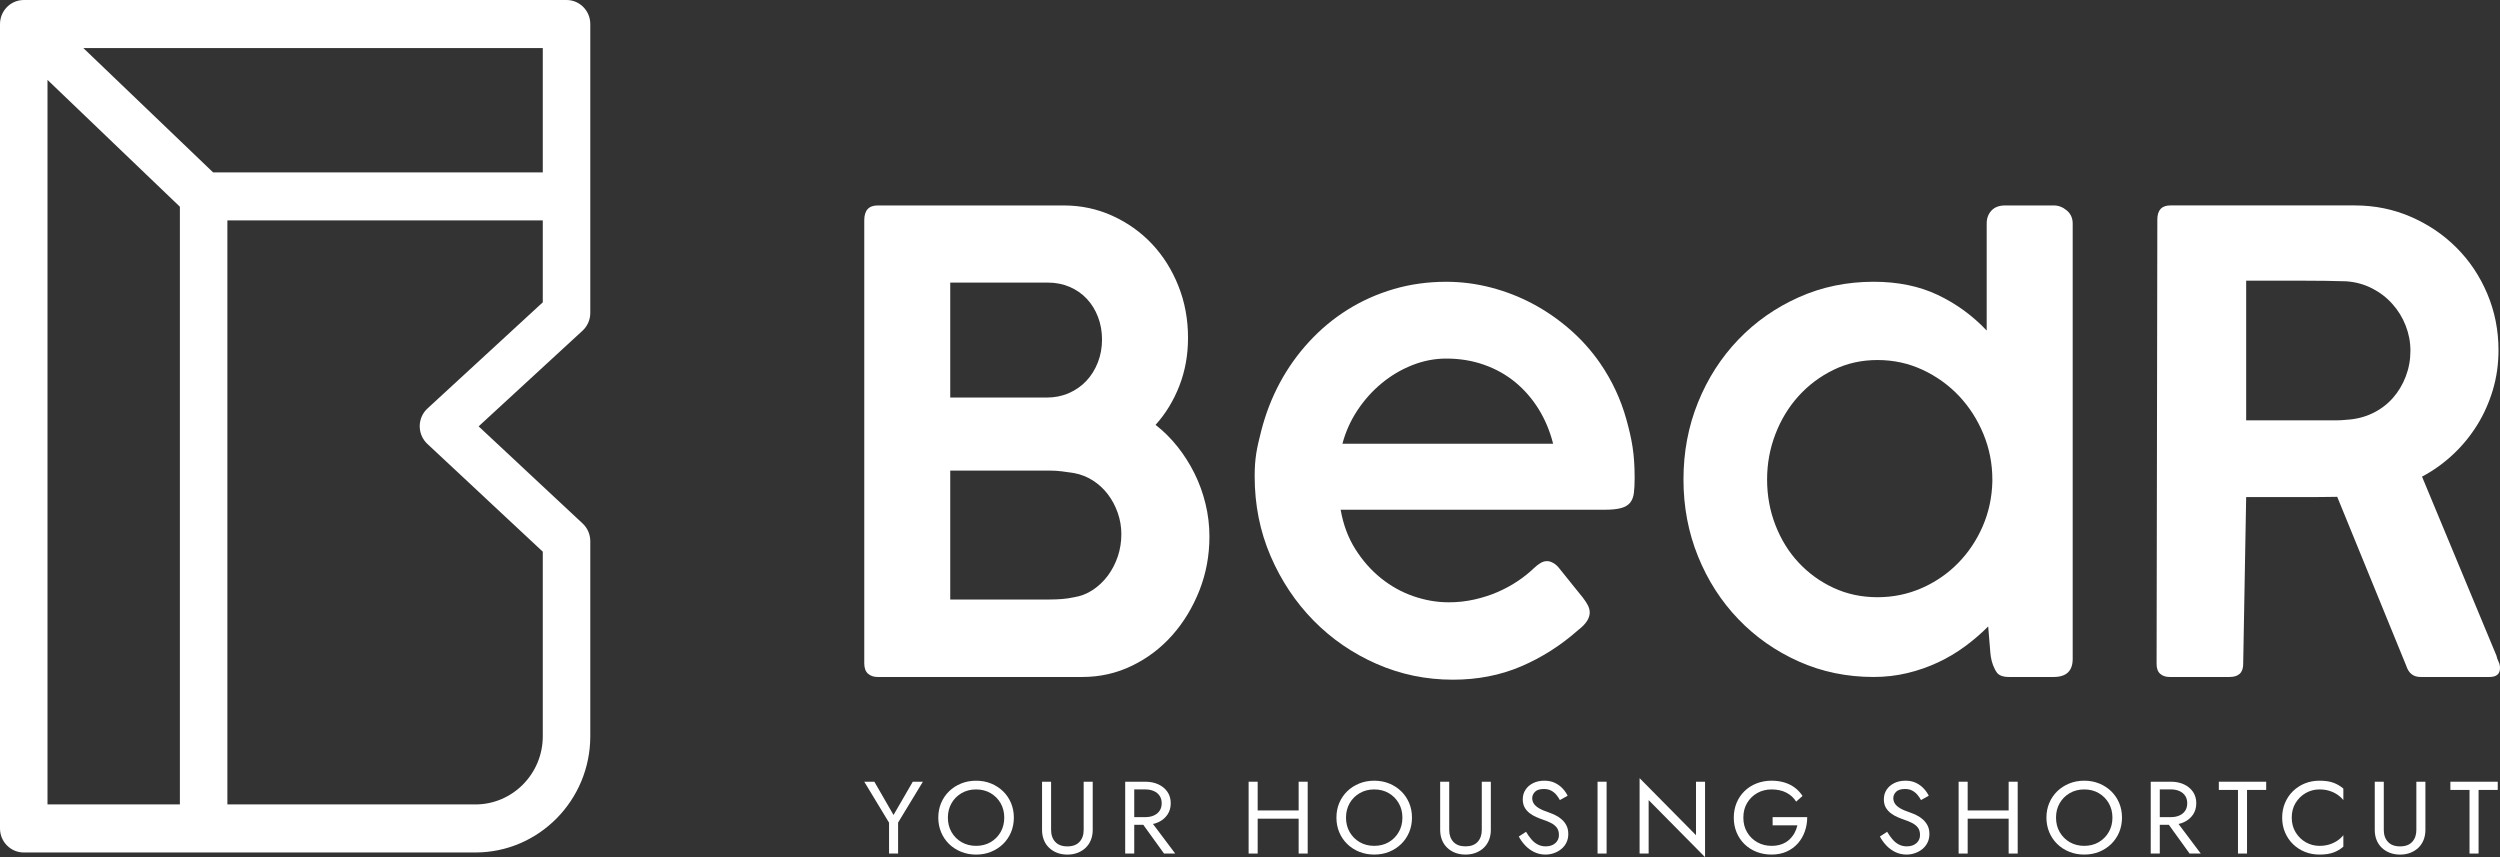
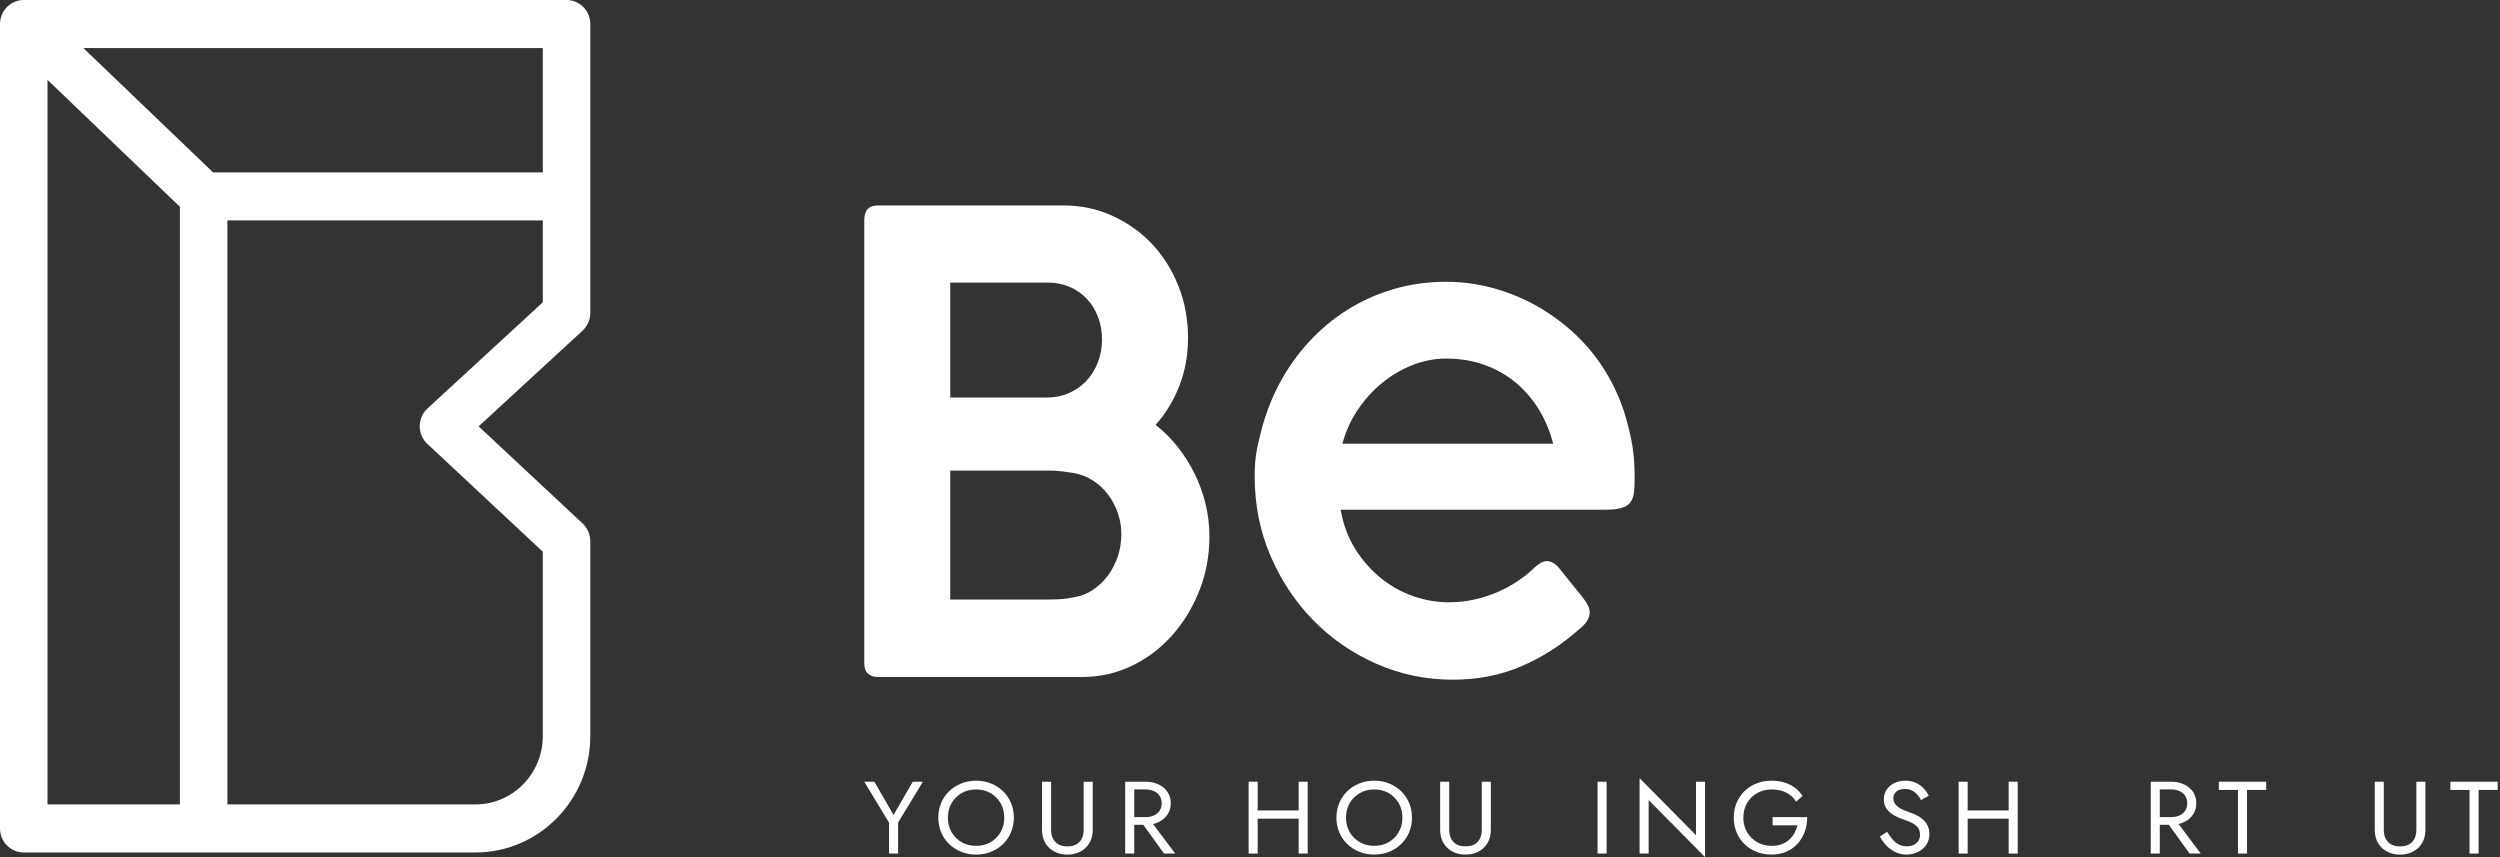
<svg xmlns="http://www.w3.org/2000/svg" width="105" height="36" viewBox="0 0 105 36" fill="none">
  <rect x="0" y="0" width="105" height="36" fill="#333333" stroke="none" />
  <path d="M47.097 22.432C47.097 22.13 47.047 21.834 46.947 21.545C46.846 21.256 46.709 20.996 46.534 20.765C46.358 20.534 46.15 20.34 45.907 20.184C45.666 20.029 45.403 19.924 45.119 19.871C44.952 19.845 44.783 19.82 44.612 19.798C44.441 19.776 44.268 19.765 44.092 19.765H39.91V25.179H44.092C44.268 25.179 44.438 25.172 44.606 25.159C44.772 25.146 44.939 25.121 45.106 25.085C45.39 25.041 45.653 24.939 45.895 24.779C46.137 24.619 46.348 24.419 46.528 24.179C46.706 23.939 46.846 23.67 46.947 23.372C47.047 23.074 47.097 22.761 47.097 22.432ZM46.285 14.257C46.285 13.919 46.228 13.603 46.115 13.31C46.003 13.016 45.846 12.763 45.646 12.55C45.446 12.336 45.205 12.17 44.926 12.049C44.646 11.929 44.34 11.869 44.005 11.869H39.91V16.697H43.968C44.302 16.697 44.61 16.635 44.895 16.51C45.178 16.386 45.422 16.215 45.627 15.997C45.832 15.779 45.992 15.521 46.109 15.224C46.226 14.926 46.285 14.604 46.285 14.257ZM36.299 9.255C36.299 8.838 36.486 8.629 36.861 8.629H44.677C45.401 8.629 46.082 8.773 46.718 9.062C47.355 9.351 47.909 9.745 48.38 10.242C48.85 10.741 49.22 11.327 49.49 12.003C49.761 12.679 49.897 13.408 49.897 14.19C49.897 14.91 49.776 15.581 49.534 16.203C49.292 16.826 48.959 17.373 48.534 17.844C48.876 18.111 49.184 18.418 49.459 18.764C49.734 19.111 49.971 19.485 50.169 19.884C50.368 20.285 50.522 20.709 50.631 21.158C50.741 21.607 50.796 22.067 50.796 22.538C50.796 23.33 50.657 24.081 50.378 24.793C50.098 25.503 49.72 26.13 49.241 26.673C48.761 27.215 48.197 27.644 47.547 27.959C46.897 28.276 46.201 28.433 45.46 28.433H36.861C36.694 28.433 36.559 28.386 36.455 28.293C36.351 28.2 36.299 28.055 36.299 27.859V9.255Z" fill="white" />
  <path d="M60.744 15.06C60.252 15.06 59.773 15.154 59.307 15.34C58.84 15.526 58.413 15.78 58.026 16.101C57.638 16.421 57.301 16.799 57.013 17.232C56.726 17.665 56.515 18.134 56.382 18.636H65.231C65.097 18.108 64.895 17.624 64.625 17.186C64.354 16.749 64.027 16.372 63.644 16.055C63.26 15.739 62.823 15.494 62.331 15.32C61.84 15.147 61.311 15.06 60.744 15.06ZM66.293 26.454C65.56 27.104 64.758 27.616 63.887 27.988C63.016 28.361 62.061 28.547 61.019 28.547C59.894 28.547 58.828 28.326 57.819 27.884C56.811 27.442 55.928 26.835 55.17 26.064C54.412 25.292 53.81 24.389 53.364 23.353C52.918 22.317 52.696 21.201 52.696 20.005C52.696 19.233 52.787 18.823 52.97 18.103C53.154 17.384 53.414 16.71 53.752 16.081C54.089 15.453 54.499 14.877 54.983 14.352C55.466 13.827 56.005 13.379 56.601 13.006C57.197 12.633 57.843 12.345 58.538 12.141C59.234 11.937 59.969 11.835 60.744 11.835C61.377 11.835 62.002 11.916 62.619 12.076C63.235 12.237 63.821 12.464 64.375 12.759C64.929 13.054 65.447 13.411 65.931 13.832C66.414 14.252 66.839 14.727 67.205 15.255C67.705 15.984 68.072 16.768 68.306 17.609C68.538 18.45 68.655 19.046 68.655 20.069C68.655 20.321 68.645 20.531 68.624 20.7C68.603 20.869 68.551 21.005 68.468 21.11C68.385 21.214 68.26 21.29 68.093 21.337C67.926 21.385 67.693 21.409 67.393 21.409H56.307C56.416 22.033 56.622 22.585 56.926 23.067C57.23 23.547 57.59 23.955 58.007 24.289C58.424 24.622 58.877 24.874 59.369 25.043C59.861 25.212 60.353 25.297 60.844 25.297C61.219 25.297 61.579 25.258 61.925 25.179C62.271 25.101 62.594 24.997 62.894 24.868C63.194 24.737 63.471 24.588 63.725 24.419C63.979 24.25 64.202 24.074 64.394 23.892C64.394 23.884 64.398 23.879 64.406 23.879C64.506 23.784 64.602 23.708 64.694 23.652C64.785 23.595 64.881 23.567 64.981 23.567C65.056 23.567 65.141 23.593 65.237 23.645C65.333 23.697 65.426 23.784 65.518 23.905C65.744 24.191 65.935 24.43 66.093 24.621C66.251 24.811 66.381 24.972 66.481 25.101C66.581 25.232 66.653 25.345 66.699 25.439C66.745 25.535 66.768 25.631 66.768 25.726C66.768 25.968 66.61 26.211 66.293 26.454Z" fill="white" />
-   <path d="M74.218 20.14C74.218 20.814 74.334 21.453 74.568 22.055C74.801 22.658 75.126 23.183 75.542 23.629C75.959 24.076 76.448 24.43 77.011 24.691C77.573 24.952 78.188 25.083 78.855 25.083C79.513 25.083 80.133 24.955 80.717 24.698C81.3 24.441 81.808 24.09 82.241 23.648C82.674 23.206 83.018 22.692 83.273 22.106C83.527 21.52 83.662 20.894 83.679 20.229V20.14C83.679 19.474 83.554 18.838 83.304 18.231C83.054 17.624 82.712 17.091 82.279 16.631C81.846 16.173 81.335 15.806 80.748 15.532C80.16 15.258 79.529 15.121 78.855 15.121C78.188 15.121 77.573 15.258 77.011 15.532C76.448 15.806 75.959 16.173 75.542 16.631C75.126 17.091 74.801 17.624 74.568 18.231C74.334 18.838 74.218 19.474 74.218 20.14ZM83.504 26.309C83.212 26.604 82.889 26.883 82.535 27.144C82.181 27.405 81.802 27.631 81.398 27.82C80.993 28.01 80.565 28.159 80.111 28.269C79.656 28.378 79.184 28.433 78.692 28.433C77.567 28.433 76.519 28.216 75.549 27.782C74.578 27.348 73.732 26.756 73.012 26.006C72.291 25.256 71.726 24.377 71.318 23.37C70.91 22.363 70.706 21.286 70.706 20.14C70.706 18.985 70.91 17.904 71.318 16.897C71.726 15.89 72.291 15.012 73.012 14.261C73.732 13.511 74.578 12.919 75.549 12.485C76.519 12.051 77.567 11.834 78.692 11.834C79.709 11.834 80.604 12.017 81.379 12.384C82.154 12.751 82.842 13.25 83.441 13.882V9.387C83.441 9.168 83.508 8.987 83.641 8.844C83.775 8.7 83.966 8.629 84.216 8.629H86.266C86.457 8.629 86.637 8.698 86.803 8.837C86.97 8.976 87.053 9.16 87.053 9.387V27.675C87.053 28.18 86.786 28.433 86.253 28.433H84.379C84.129 28.433 83.958 28.37 83.866 28.244C83.836 28.201 83.806 28.152 83.778 28.096C83.67 27.885 83.614 27.651 83.595 27.415L83.504 26.309Z" fill="white" />
-   <path d="M101.238 14.728C101.238 14.367 101.171 14.016 101.038 13.675C100.905 13.334 100.717 13.029 100.475 12.761C100.234 12.491 99.947 12.273 99.613 12.104C99.28 11.936 98.918 11.839 98.526 11.814C98.234 11.806 97.949 11.8 97.67 11.795C97.391 11.791 97.101 11.789 96.801 11.789H94.339V17.655H97.638H98.107C98.253 17.655 98.409 17.646 98.576 17.629C98.967 17.604 99.328 17.512 99.657 17.352C99.986 17.192 100.267 16.98 100.501 16.715C100.734 16.45 100.915 16.147 101.044 15.806C101.173 15.466 101.238 15.106 101.238 14.728ZM90.608 9.222C90.608 8.826 90.791 8.628 91.158 8.628H98.901C99.742 8.628 100.53 8.789 101.263 9.109C101.996 9.429 102.636 9.863 103.181 10.411C103.727 10.959 104.157 11.604 104.469 12.345C104.781 13.087 104.937 13.875 104.937 14.709C104.937 15.291 104.858 15.847 104.7 16.378C104.541 16.909 104.321 17.402 104.038 17.857C103.754 18.312 103.417 18.723 103.025 19.089C102.634 19.456 102.201 19.766 101.725 20.019L104.85 27.535C104.867 27.619 104.896 27.704 104.938 27.788C104.979 27.872 105 27.961 105 28.053C105 28.306 104.854 28.433 104.562 28.433H101.663C101.363 28.433 101.163 28.277 101.063 27.965L98.163 20.866C98.03 20.866 97.886 20.868 97.732 20.872C97.578 20.877 97.366 20.878 97.095 20.878H96.033H94.339L94.214 27.889C94.214 28.252 94.022 28.433 93.639 28.433H91.127C90.96 28.433 90.827 28.389 90.728 28.3C90.627 28.211 90.577 28.074 90.577 27.889L90.608 9.222Z" fill="white" />
  <path d="M38.761 32.832L37.72 34.548V35.849H37.34V34.552L36.299 32.832H36.723L37.528 34.229L38.337 32.832H38.761Z" fill="white" />
  <path d="M39.965 34.949C40.068 35.127 40.208 35.268 40.387 35.371C40.566 35.474 40.769 35.526 40.995 35.526C41.225 35.526 41.428 35.474 41.605 35.371C41.782 35.268 41.922 35.127 42.025 34.949C42.128 34.771 42.179 34.568 42.179 34.341C42.179 34.114 42.128 33.912 42.025 33.733C41.922 33.555 41.782 33.415 41.605 33.311C41.428 33.208 41.225 33.156 40.995 33.156C40.769 33.156 40.566 33.208 40.387 33.311C40.208 33.415 40.068 33.555 39.965 33.733C39.862 33.912 39.811 34.114 39.811 34.341C39.811 34.568 39.862 34.771 39.965 34.949ZM39.527 33.727C39.606 33.539 39.717 33.375 39.86 33.236C40.003 33.097 40.171 32.987 40.365 32.908C40.559 32.829 40.769 32.79 40.995 32.79C41.225 32.79 41.435 32.829 41.627 32.908C41.82 32.987 41.987 33.097 42.131 33.236C42.273 33.375 42.384 33.539 42.464 33.727C42.542 33.915 42.582 34.12 42.582 34.341C42.582 34.559 42.542 34.764 42.464 34.953C42.384 35.143 42.273 35.307 42.131 35.447C41.987 35.586 41.82 35.695 41.627 35.774C41.435 35.853 41.225 35.893 40.995 35.893C40.769 35.893 40.559 35.853 40.365 35.774C40.171 35.695 40.003 35.586 39.86 35.447C39.717 35.307 39.606 35.143 39.527 34.953C39.448 34.764 39.408 34.559 39.408 34.341C39.408 34.12 39.448 33.915 39.527 33.727Z" fill="white" />
  <path d="M44.146 32.833V34.858C44.146 35.065 44.204 35.232 44.32 35.358C44.437 35.485 44.606 35.548 44.83 35.548C45.053 35.548 45.223 35.485 45.339 35.358C45.456 35.232 45.514 35.065 45.514 34.858V32.833H45.894V34.858C45.894 35.008 45.869 35.146 45.82 35.272C45.771 35.398 45.699 35.508 45.605 35.599C45.511 35.691 45.399 35.763 45.268 35.815C45.137 35.867 44.991 35.893 44.83 35.893C44.669 35.893 44.523 35.867 44.392 35.815C44.261 35.763 44.148 35.691 44.055 35.599C43.96 35.508 43.889 35.398 43.84 35.272C43.791 35.146 43.766 35.008 43.766 34.858V32.833H44.146Z" fill="white" />
  <path d="M48.241 34.362L49.359 35.849H48.889L47.816 34.362H48.241ZM47.468 32.832H48.107C48.31 32.832 48.49 32.869 48.65 32.943C48.81 33.016 48.936 33.12 49.03 33.255C49.124 33.39 49.171 33.551 49.171 33.737C49.171 33.921 49.124 34.082 49.03 34.218C48.936 34.355 48.81 34.459 48.65 34.533C48.49 34.606 48.31 34.642 48.107 34.642H47.468V34.319H48.107C48.241 34.319 48.359 34.296 48.462 34.25C48.565 34.204 48.646 34.138 48.703 34.052C48.762 33.966 48.791 33.861 48.791 33.737C48.791 33.614 48.762 33.509 48.703 33.423C48.646 33.337 48.565 33.27 48.462 33.225C48.359 33.179 48.241 33.156 48.107 33.156H47.468V32.832ZM47.638 35.849H47.258V32.832H47.638V35.849Z" fill="white" />
  <path d="M54.923 35.849H54.543V32.832H54.923V35.849ZM52.652 34.039H54.797V34.384H52.652V34.039ZM52.822 35.849H52.442V32.832H52.822V35.849Z" fill="white" />
  <path d="M56.686 34.948C56.789 35.126 56.93 35.267 57.109 35.371C57.288 35.474 57.49 35.526 57.716 35.526C57.946 35.526 58.149 35.474 58.327 35.371C58.504 35.267 58.644 35.126 58.746 34.948C58.85 34.77 58.901 34.568 58.901 34.341C58.901 34.114 58.85 33.911 58.746 33.733C58.644 33.555 58.504 33.414 58.327 33.311C58.149 33.207 57.946 33.156 57.716 33.156C57.49 33.156 57.288 33.207 57.109 33.311C56.93 33.414 56.789 33.555 56.686 33.733C56.584 33.911 56.532 34.114 56.532 34.341C56.532 34.568 56.584 34.77 56.686 34.948ZM56.248 33.727C56.327 33.539 56.438 33.375 56.581 33.235C56.724 33.096 56.893 32.987 57.086 32.908C57.28 32.829 57.49 32.789 57.716 32.789C57.946 32.789 58.157 32.829 58.349 32.908C58.541 32.987 58.709 33.096 58.852 33.235C58.995 33.375 59.106 33.539 59.185 33.727C59.264 33.915 59.303 34.119 59.303 34.341C59.303 34.559 59.264 34.763 59.185 34.953C59.106 35.142 58.995 35.306 58.852 35.446C58.709 35.586 58.541 35.695 58.349 35.774C58.157 35.852 57.946 35.892 57.716 35.892C57.49 35.892 57.28 35.852 57.086 35.774C56.893 35.695 56.724 35.586 56.581 35.446C56.438 35.306 56.327 35.142 56.248 34.953C56.169 34.763 56.13 34.559 56.13 34.341C56.13 34.119 56.169 33.915 56.248 33.727Z" fill="white" />
  <path d="M60.867 32.832V34.858C60.867 35.065 60.925 35.231 61.041 35.358C61.158 35.484 61.327 35.547 61.551 35.547C61.775 35.547 61.945 35.484 62.061 35.358C62.177 35.231 62.235 35.065 62.235 34.858V32.832H62.615V34.858C62.615 35.007 62.59 35.145 62.541 35.272C62.492 35.398 62.42 35.507 62.327 35.599C62.233 35.691 62.12 35.763 61.989 35.815C61.858 35.866 61.712 35.892 61.551 35.892C61.39 35.892 61.244 35.866 61.113 35.815C60.982 35.763 60.87 35.691 60.776 35.599C60.682 35.507 60.61 35.398 60.561 35.272C60.512 35.145 60.487 35.007 60.487 34.858V32.832H60.867Z" fill="white" />
-   <path d="M64.32 35.254C64.399 35.346 64.487 35.418 64.586 35.469C64.684 35.521 64.796 35.547 64.921 35.547C65.087 35.547 65.222 35.502 65.323 35.413C65.424 35.324 65.475 35.211 65.475 35.073C65.475 34.938 65.442 34.83 65.377 34.75C65.311 34.669 65.225 34.604 65.12 34.554C65.014 34.503 64.901 34.458 64.782 34.418C64.705 34.392 64.618 34.358 64.523 34.316C64.427 34.275 64.337 34.222 64.25 34.157C64.164 34.092 64.093 34.013 64.038 33.918C63.983 33.823 63.956 33.707 63.956 33.569C63.956 33.42 63.994 33.286 64.072 33.168C64.149 33.05 64.256 32.958 64.393 32.89C64.53 32.823 64.687 32.789 64.862 32.789C65.032 32.789 65.181 32.82 65.308 32.882C65.434 32.943 65.542 33.023 65.631 33.118C65.721 33.215 65.791 33.316 65.841 33.422L65.515 33.603C65.477 33.529 65.427 33.456 65.368 33.384C65.308 33.312 65.236 33.253 65.151 33.207C65.066 33.161 64.962 33.138 64.84 33.138C64.67 33.138 64.547 33.178 64.469 33.256C64.392 33.336 64.353 33.424 64.353 33.522C64.353 33.605 64.375 33.682 64.42 33.752C64.465 33.823 64.54 33.888 64.646 33.951C64.752 34.012 64.895 34.073 65.077 34.133C65.161 34.162 65.248 34.2 65.341 34.246C65.433 34.291 65.519 34.35 65.598 34.42C65.677 34.491 65.742 34.575 65.792 34.674C65.843 34.773 65.868 34.892 65.868 35.03C65.868 35.162 65.842 35.281 65.79 35.388C65.738 35.494 65.666 35.584 65.575 35.659C65.484 35.734 65.382 35.791 65.267 35.831C65.152 35.872 65.032 35.892 64.907 35.892C64.737 35.892 64.58 35.856 64.436 35.786C64.291 35.716 64.165 35.622 64.056 35.506C63.947 35.389 63.858 35.266 63.79 35.133L64.094 34.935C64.165 35.056 64.24 35.162 64.32 35.254Z" fill="white" />
  <path d="M67.477 35.849H67.097V32.832H67.477V35.849Z" fill="white" />
  <path d="M71.612 32.832V36L69.243 33.604V35.849H68.863V32.682L71.232 35.078V32.832H71.612Z" fill="white" />
  <path d="M74.45 34.319H75.903C75.903 34.529 75.87 34.728 75.804 34.916C75.739 35.104 75.642 35.272 75.514 35.418C75.385 35.565 75.228 35.68 75.042 35.765C74.856 35.849 74.644 35.892 74.405 35.892C74.179 35.892 73.969 35.854 73.775 35.778C73.581 35.702 73.413 35.594 73.27 35.455C73.127 35.316 73.016 35.151 72.937 34.961C72.858 34.772 72.819 34.565 72.819 34.341C72.819 34.117 72.858 33.91 72.937 33.72C73.016 33.53 73.127 33.366 73.27 33.227C73.413 33.087 73.581 32.98 73.775 32.904C73.969 32.828 74.179 32.789 74.405 32.789C74.599 32.789 74.777 32.814 74.939 32.862C75.102 32.911 75.248 32.983 75.377 33.078C75.507 33.173 75.616 33.291 75.706 33.431L75.438 33.668C75.339 33.507 75.202 33.382 75.026 33.291C74.851 33.201 74.644 33.156 74.405 33.156C74.185 33.156 73.985 33.206 73.807 33.306C73.628 33.407 73.485 33.546 73.38 33.722C73.273 33.899 73.221 34.105 73.221 34.341C73.221 34.573 73.273 34.779 73.38 34.957C73.485 35.135 73.628 35.274 73.807 35.375C73.985 35.475 74.185 35.526 74.405 35.526C74.56 35.526 74.699 35.504 74.823 35.459C74.947 35.415 75.053 35.352 75.143 35.272C75.232 35.191 75.306 35.099 75.364 34.996C75.422 34.892 75.464 34.782 75.491 34.664H74.45V34.319Z" fill="white" />
  <path d="M79.486 35.254C79.565 35.346 79.653 35.418 79.752 35.469C79.85 35.521 79.962 35.547 80.087 35.547C80.254 35.547 80.388 35.502 80.489 35.413C80.591 35.324 80.641 35.211 80.641 35.073C80.641 34.938 80.609 34.83 80.543 34.75C80.478 34.669 80.391 34.604 80.286 34.554C80.18 34.503 80.068 34.458 79.948 34.418C79.871 34.392 79.784 34.358 79.689 34.316C79.594 34.275 79.503 34.222 79.417 34.157C79.33 34.092 79.26 34.013 79.204 33.918C79.149 33.823 79.122 33.707 79.122 33.569C79.122 33.42 79.16 33.286 79.238 33.168C79.315 33.05 79.422 32.958 79.56 32.89C79.696 32.823 79.853 32.789 80.029 32.789C80.199 32.789 80.347 32.82 80.474 32.882C80.6 32.943 80.708 33.023 80.797 33.118C80.887 33.215 80.957 33.316 81.008 33.422L80.682 33.603C80.643 33.529 80.594 33.456 80.534 33.384C80.474 33.312 80.402 33.253 80.317 33.207C80.232 33.161 80.129 33.138 80.007 33.138C79.837 33.138 79.713 33.178 79.635 33.256C79.558 33.336 79.519 33.424 79.519 33.522C79.519 33.605 79.542 33.682 79.587 33.752C79.631 33.823 79.706 33.888 79.812 33.951C79.918 34.012 80.061 34.073 80.243 34.133C80.327 34.162 80.415 34.2 80.507 34.246C80.6 34.291 80.685 34.35 80.764 34.42C80.843 34.491 80.908 34.575 80.959 34.674C81.009 34.773 81.035 34.892 81.035 35.03C81.035 35.162 81.009 35.281 80.956 35.388C80.904 35.494 80.833 35.584 80.742 35.659C80.651 35.734 80.548 35.791 80.433 35.831C80.319 35.872 80.199 35.892 80.074 35.892C79.904 35.892 79.747 35.856 79.602 35.786C79.457 35.716 79.331 35.622 79.222 35.506C79.113 35.389 79.025 35.266 78.956 35.133L79.26 34.935C79.332 35.056 79.407 35.162 79.486 35.254Z" fill="white" />
  <path d="M84.743 35.849H84.363V32.832H84.743V35.849ZM82.472 34.039H84.618V34.384H82.472V34.039ZM82.642 35.849H82.262V32.832H82.642V35.849Z" fill="white" />
-   <path d="M86.507 34.948C86.61 35.126 86.751 35.267 86.929 35.371C87.108 35.474 87.311 35.526 87.537 35.526C87.767 35.526 87.97 35.474 88.147 35.371C88.325 35.267 88.465 35.126 88.567 34.948C88.671 34.77 88.722 34.568 88.722 34.341C88.722 34.114 88.671 33.911 88.567 33.733C88.465 33.555 88.325 33.414 88.147 33.311C87.97 33.207 87.767 33.156 87.537 33.156C87.311 33.156 87.108 33.207 86.929 33.311C86.751 33.414 86.61 33.555 86.507 33.733C86.404 33.911 86.353 34.114 86.353 34.341C86.353 34.568 86.404 34.77 86.507 34.948ZM86.069 33.727C86.148 33.539 86.259 33.375 86.402 33.235C86.545 33.096 86.713 32.987 86.907 32.908C87.101 32.829 87.311 32.789 87.537 32.789C87.767 32.789 87.978 32.829 88.17 32.908C88.362 32.987 88.529 33.096 88.673 33.235C88.815 33.375 88.927 33.539 89.006 33.727C89.084 33.915 89.124 34.119 89.124 34.341C89.124 34.559 89.084 34.763 89.006 34.953C88.927 35.142 88.815 35.306 88.673 35.446C88.529 35.586 88.362 35.695 88.17 35.774C87.978 35.852 87.767 35.892 87.537 35.892C87.311 35.892 87.101 35.852 86.907 35.774C86.713 35.695 86.545 35.586 86.402 35.446C86.259 35.306 86.148 35.142 86.069 34.953C85.99 34.763 85.95 34.559 85.95 34.341C85.95 34.119 85.99 33.915 86.069 33.727Z" fill="white" />
-   <path d="M91.314 34.362L92.432 35.849H91.963L90.89 34.362H91.314ZM90.541 32.832H91.181C91.383 32.832 91.564 32.869 91.724 32.942C91.883 33.016 92.01 33.12 92.104 33.255C92.197 33.389 92.244 33.55 92.244 33.737C92.244 33.921 92.197 34.081 92.104 34.218C92.01 34.354 91.883 34.459 91.724 34.532C91.564 34.605 91.383 34.642 91.181 34.642H90.541V34.319H91.181C91.314 34.319 91.433 34.296 91.536 34.25C91.639 34.204 91.719 34.138 91.777 34.052C91.835 33.966 91.864 33.861 91.864 33.737C91.864 33.614 91.835 33.509 91.777 33.423C91.719 33.336 91.639 33.27 91.536 33.224C91.433 33.178 91.314 33.155 91.181 33.155H90.541V32.832ZM90.711 35.849H90.331V32.832H90.711V35.849Z" fill="white" />
+   <path d="M91.314 34.362L92.432 35.849H91.963L90.89 34.362H91.314ZM90.541 32.832H91.181C91.383 32.832 91.564 32.869 91.724 32.942C91.883 33.016 92.01 33.12 92.104 33.255C92.197 33.389 92.244 33.55 92.244 33.737C92.244 33.921 92.197 34.081 92.104 34.218C92.01 34.354 91.883 34.459 91.724 34.532C91.564 34.605 91.383 34.642 91.181 34.642H90.541V34.319H91.181C91.314 34.319 91.433 34.296 91.536 34.25C91.639 34.204 91.719 34.138 91.777 34.052C91.835 33.966 91.864 33.861 91.864 33.737C91.864 33.614 91.835 33.509 91.777 33.423C91.719 33.336 91.639 33.27 91.536 33.224C91.433 33.178 91.314 33.155 91.181 33.155H90.541V32.832M90.711 35.849H90.331V32.832H90.711V35.849Z" fill="white" />
  <path d="M93.191 32.832H95.18V33.177H94.375V35.849H93.995V33.177H93.191V32.832Z" fill="white" />
-   <path d="M96.416 34.957C96.525 35.135 96.667 35.274 96.843 35.375C97.019 35.475 97.21 35.526 97.415 35.526C97.564 35.526 97.701 35.507 97.824 35.47C97.948 35.432 98.06 35.38 98.162 35.313C98.263 35.245 98.35 35.167 98.421 35.078V35.56C98.29 35.672 98.147 35.756 97.992 35.81C97.837 35.865 97.645 35.892 97.415 35.892C97.198 35.892 96.994 35.854 96.805 35.778C96.616 35.702 96.45 35.594 96.307 35.455C96.164 35.315 96.052 35.151 95.972 34.961C95.891 34.772 95.851 34.565 95.851 34.341C95.851 34.117 95.891 33.91 95.972 33.72C96.052 33.53 96.164 33.366 96.307 33.227C96.45 33.087 96.616 32.98 96.805 32.903C96.994 32.828 97.198 32.789 97.415 32.789C97.645 32.789 97.837 32.816 97.992 32.871C98.147 32.926 98.29 33.009 98.421 33.121V33.604C98.35 33.515 98.263 33.437 98.162 33.369C98.06 33.301 97.948 33.249 97.824 33.212C97.701 33.174 97.564 33.156 97.415 33.156C97.21 33.156 97.019 33.206 96.843 33.306C96.667 33.407 96.525 33.545 96.416 33.722C96.307 33.899 96.253 34.105 96.253 34.341C96.253 34.573 96.307 34.779 96.416 34.957Z" fill="white" />
  <path d="M100.119 32.833V34.858C100.119 35.065 100.177 35.232 100.293 35.358C100.41 35.485 100.58 35.548 100.803 35.548C101.027 35.548 101.197 35.485 101.313 35.358C101.429 35.232 101.487 35.065 101.487 34.858V32.833H101.867V34.858C101.867 35.008 101.842 35.146 101.793 35.272C101.744 35.398 101.672 35.508 101.579 35.599C101.484 35.691 101.372 35.763 101.241 35.815C101.11 35.867 100.964 35.893 100.803 35.893C100.642 35.893 100.496 35.867 100.365 35.815C100.234 35.763 100.122 35.691 100.028 35.599C99.934 35.508 99.862 35.398 99.813 35.272C99.764 35.146 99.74 35.008 99.74 34.858V32.833H100.119Z" fill="white" />
  <path d="M102.916 32.832H104.905V33.177H104.1V35.849H103.72V33.177H102.916V32.832Z" fill="white" />
  <path d="M17.954 17.156C17.747 17.346 17.629 17.616 17.628 17.898C17.627 18.181 17.744 18.452 17.949 18.644L22.797 23.171V30.923C22.797 32.501 21.527 33.786 19.967 33.786H9.55V9.258H22.797V12.697L17.954 17.156ZM1.995 3.355L7.555 8.683V33.786H1.995V3.355ZM22.797 7.24H8.95L3.501 2.019H22.797V7.24ZM23.795 0H0.997C0.993 0 0.988 0.001 0.984 0.001C0.967 0.001 0.95 0.003 0.933 0.004C0.916 0.005 0.9 0.006 0.884 0.007C0.869 0.009 0.854 0.012 0.84 0.014C0.822 0.017 0.804 0.02 0.787 0.023C0.774 0.026 0.761 0.03 0.747 0.034C0.729 0.039 0.711 0.043 0.693 0.049C0.68 0.053 0.667 0.058 0.654 0.063C0.637 0.07 0.62 0.075 0.603 0.083C0.589 0.089 0.575 0.097 0.561 0.103C0.546 0.111 0.531 0.118 0.517 0.126C0.502 0.133 0.489 0.143 0.474 0.152C0.461 0.16 0.447 0.168 0.434 0.177C0.421 0.186 0.409 0.196 0.396 0.206C0.382 0.216 0.369 0.227 0.356 0.238C0.345 0.247 0.334 0.257 0.323 0.267C0.31 0.28 0.296 0.293 0.283 0.307C0.28 0.31 0.276 0.312 0.274 0.315C0.267 0.323 0.26 0.331 0.254 0.339C0.241 0.353 0.229 0.367 0.218 0.382C0.208 0.394 0.199 0.406 0.19 0.419C0.18 0.433 0.17 0.447 0.161 0.461C0.152 0.475 0.144 0.489 0.136 0.504C0.127 0.517 0.119 0.532 0.112 0.547C0.105 0.561 0.098 0.576 0.091 0.591C0.084 0.606 0.078 0.621 0.071 0.636C0.065 0.652 0.06 0.667 0.055 0.682C0.05 0.698 0.044 0.714 0.04 0.73C0.036 0.745 0.032 0.761 0.028 0.777C0.024 0.793 0.02 0.809 0.018 0.825C0.014 0.842 0.012 0.859 0.01 0.876C0.008 0.891 0.006 0.907 0.004 0.923C0.003 0.941 0.002 0.96 0.002 0.979C0.001 0.989 0 0.999 0 1.01V34.795C0 35.352 0.447 35.804 0.997 35.804H19.967C22.628 35.804 24.792 33.614 24.792 30.923V22.729C24.792 22.447 24.676 22.178 24.471 21.987L20.102 17.907L24.466 13.889C24.674 13.698 24.792 13.427 24.792 13.143V1.01C24.792 0.452 24.346 0 23.795 0Z" fill="white" />
</svg>